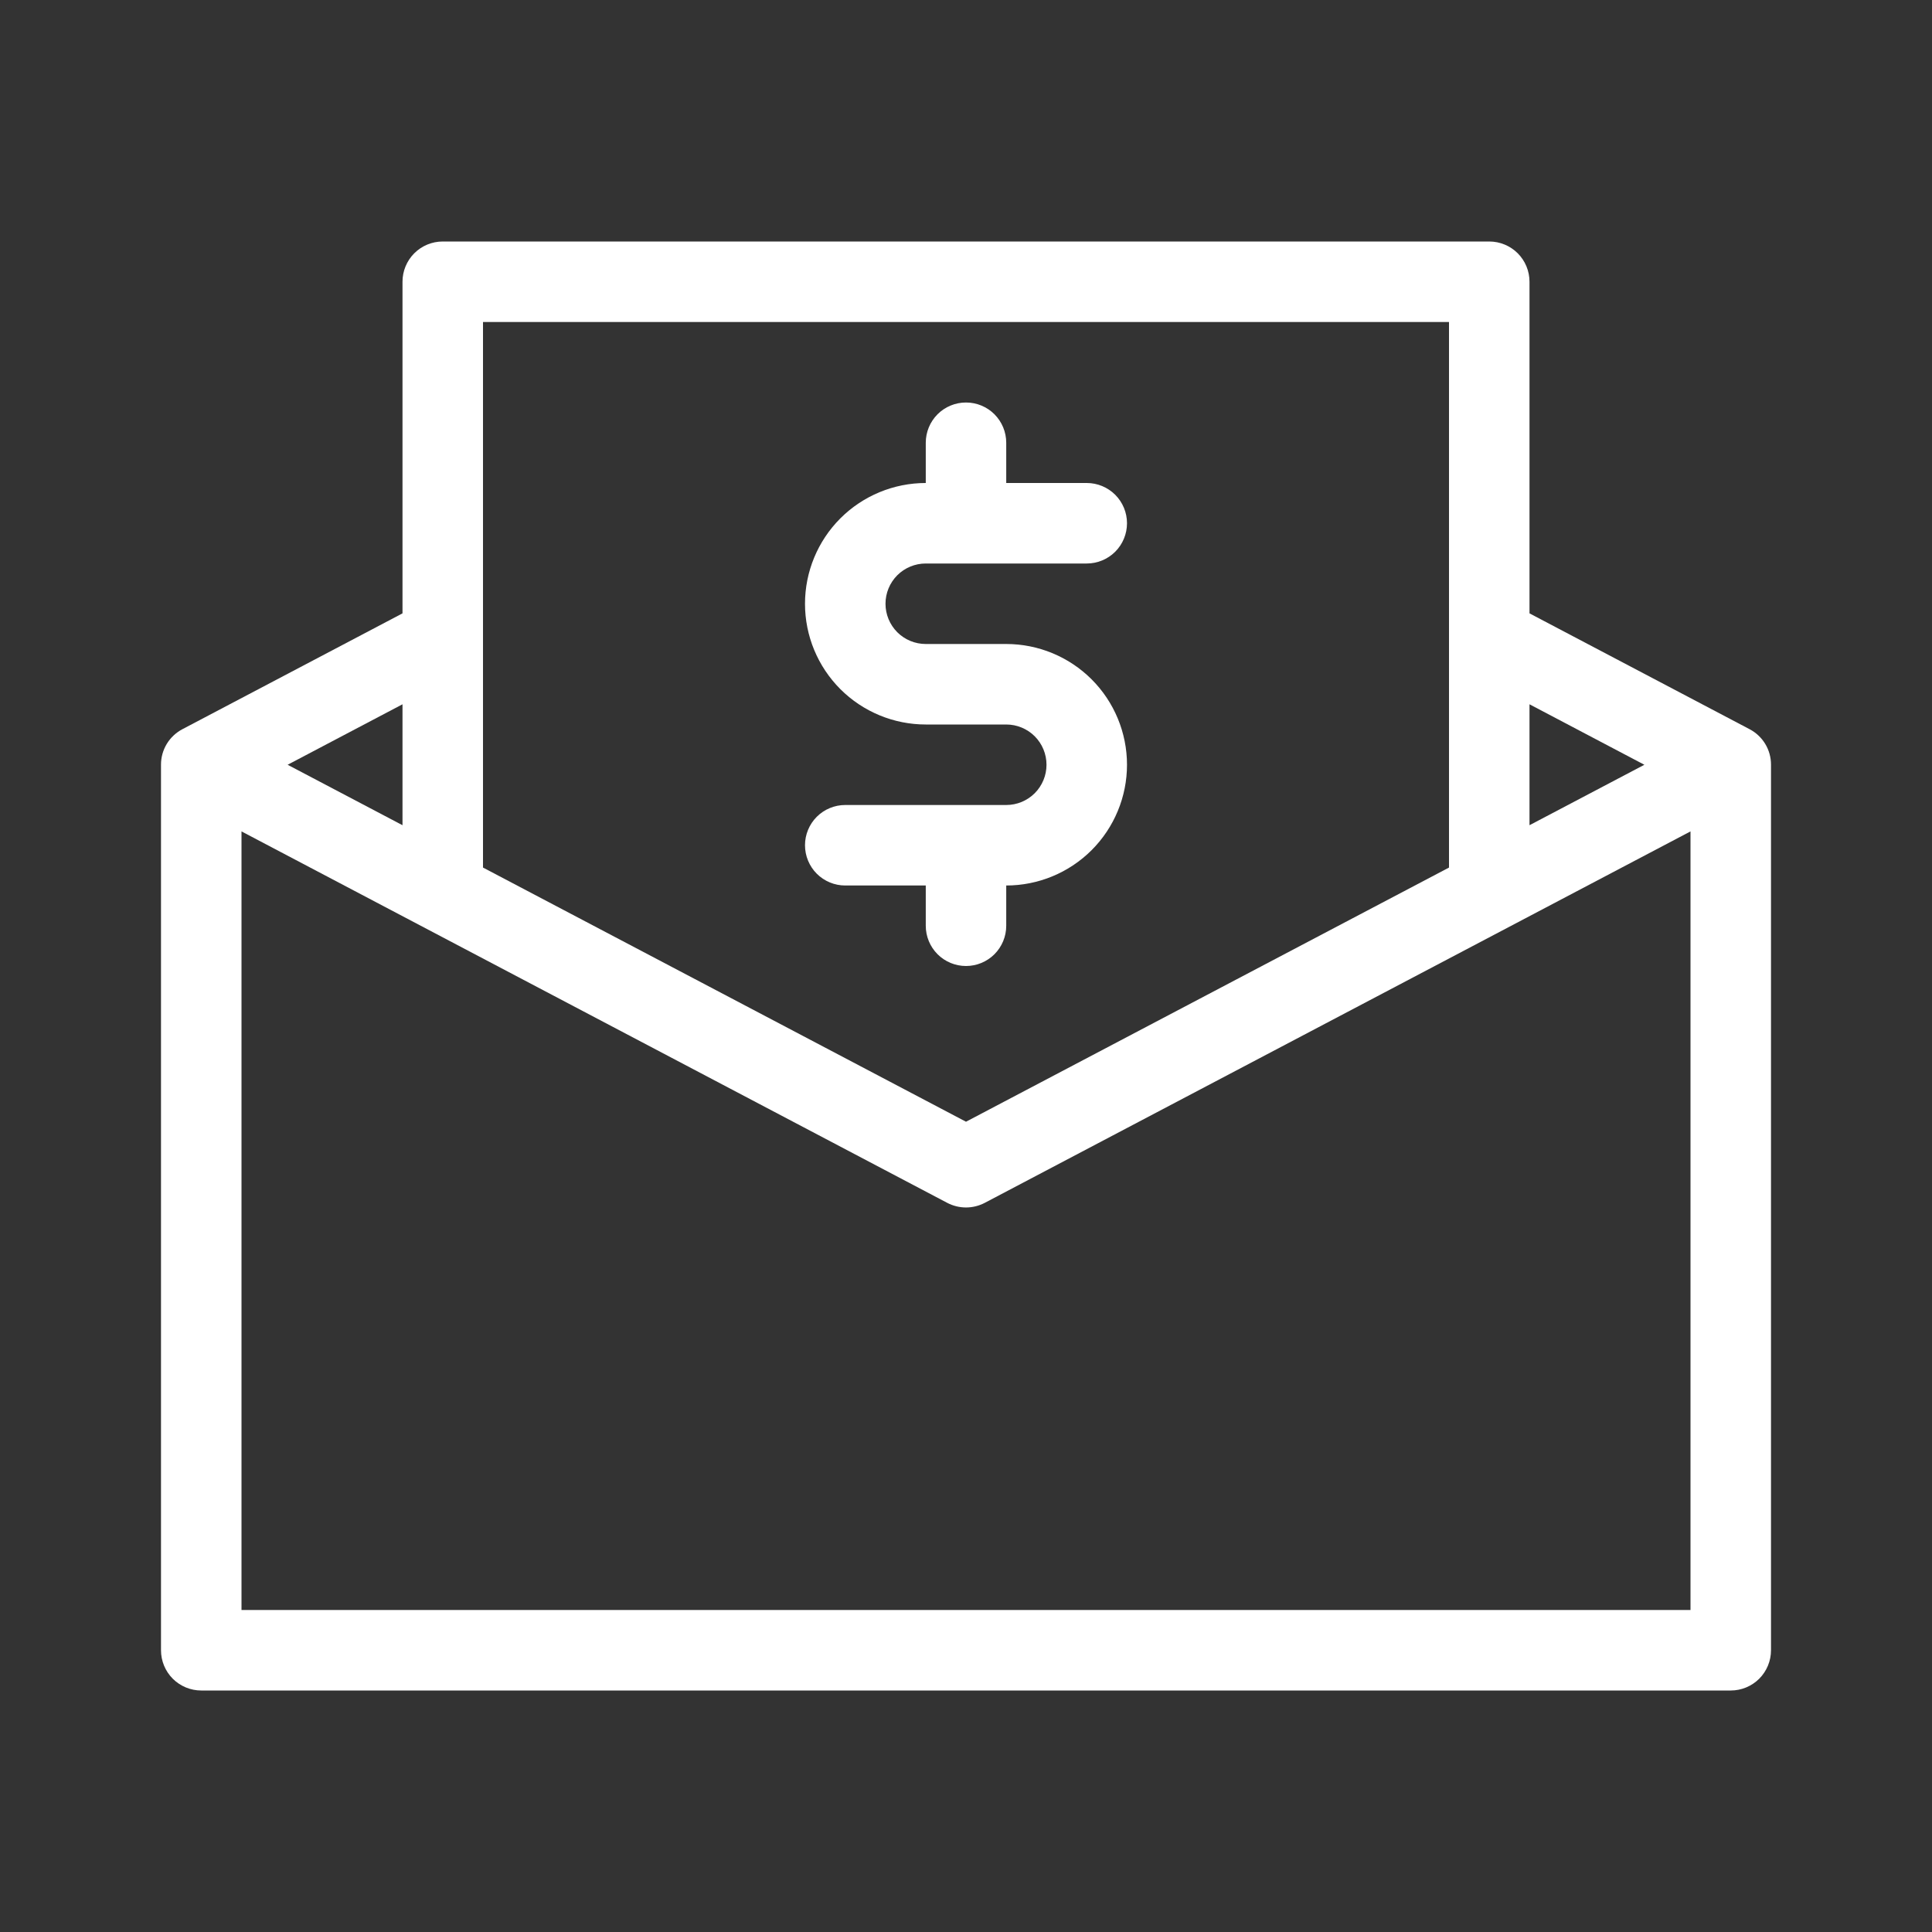
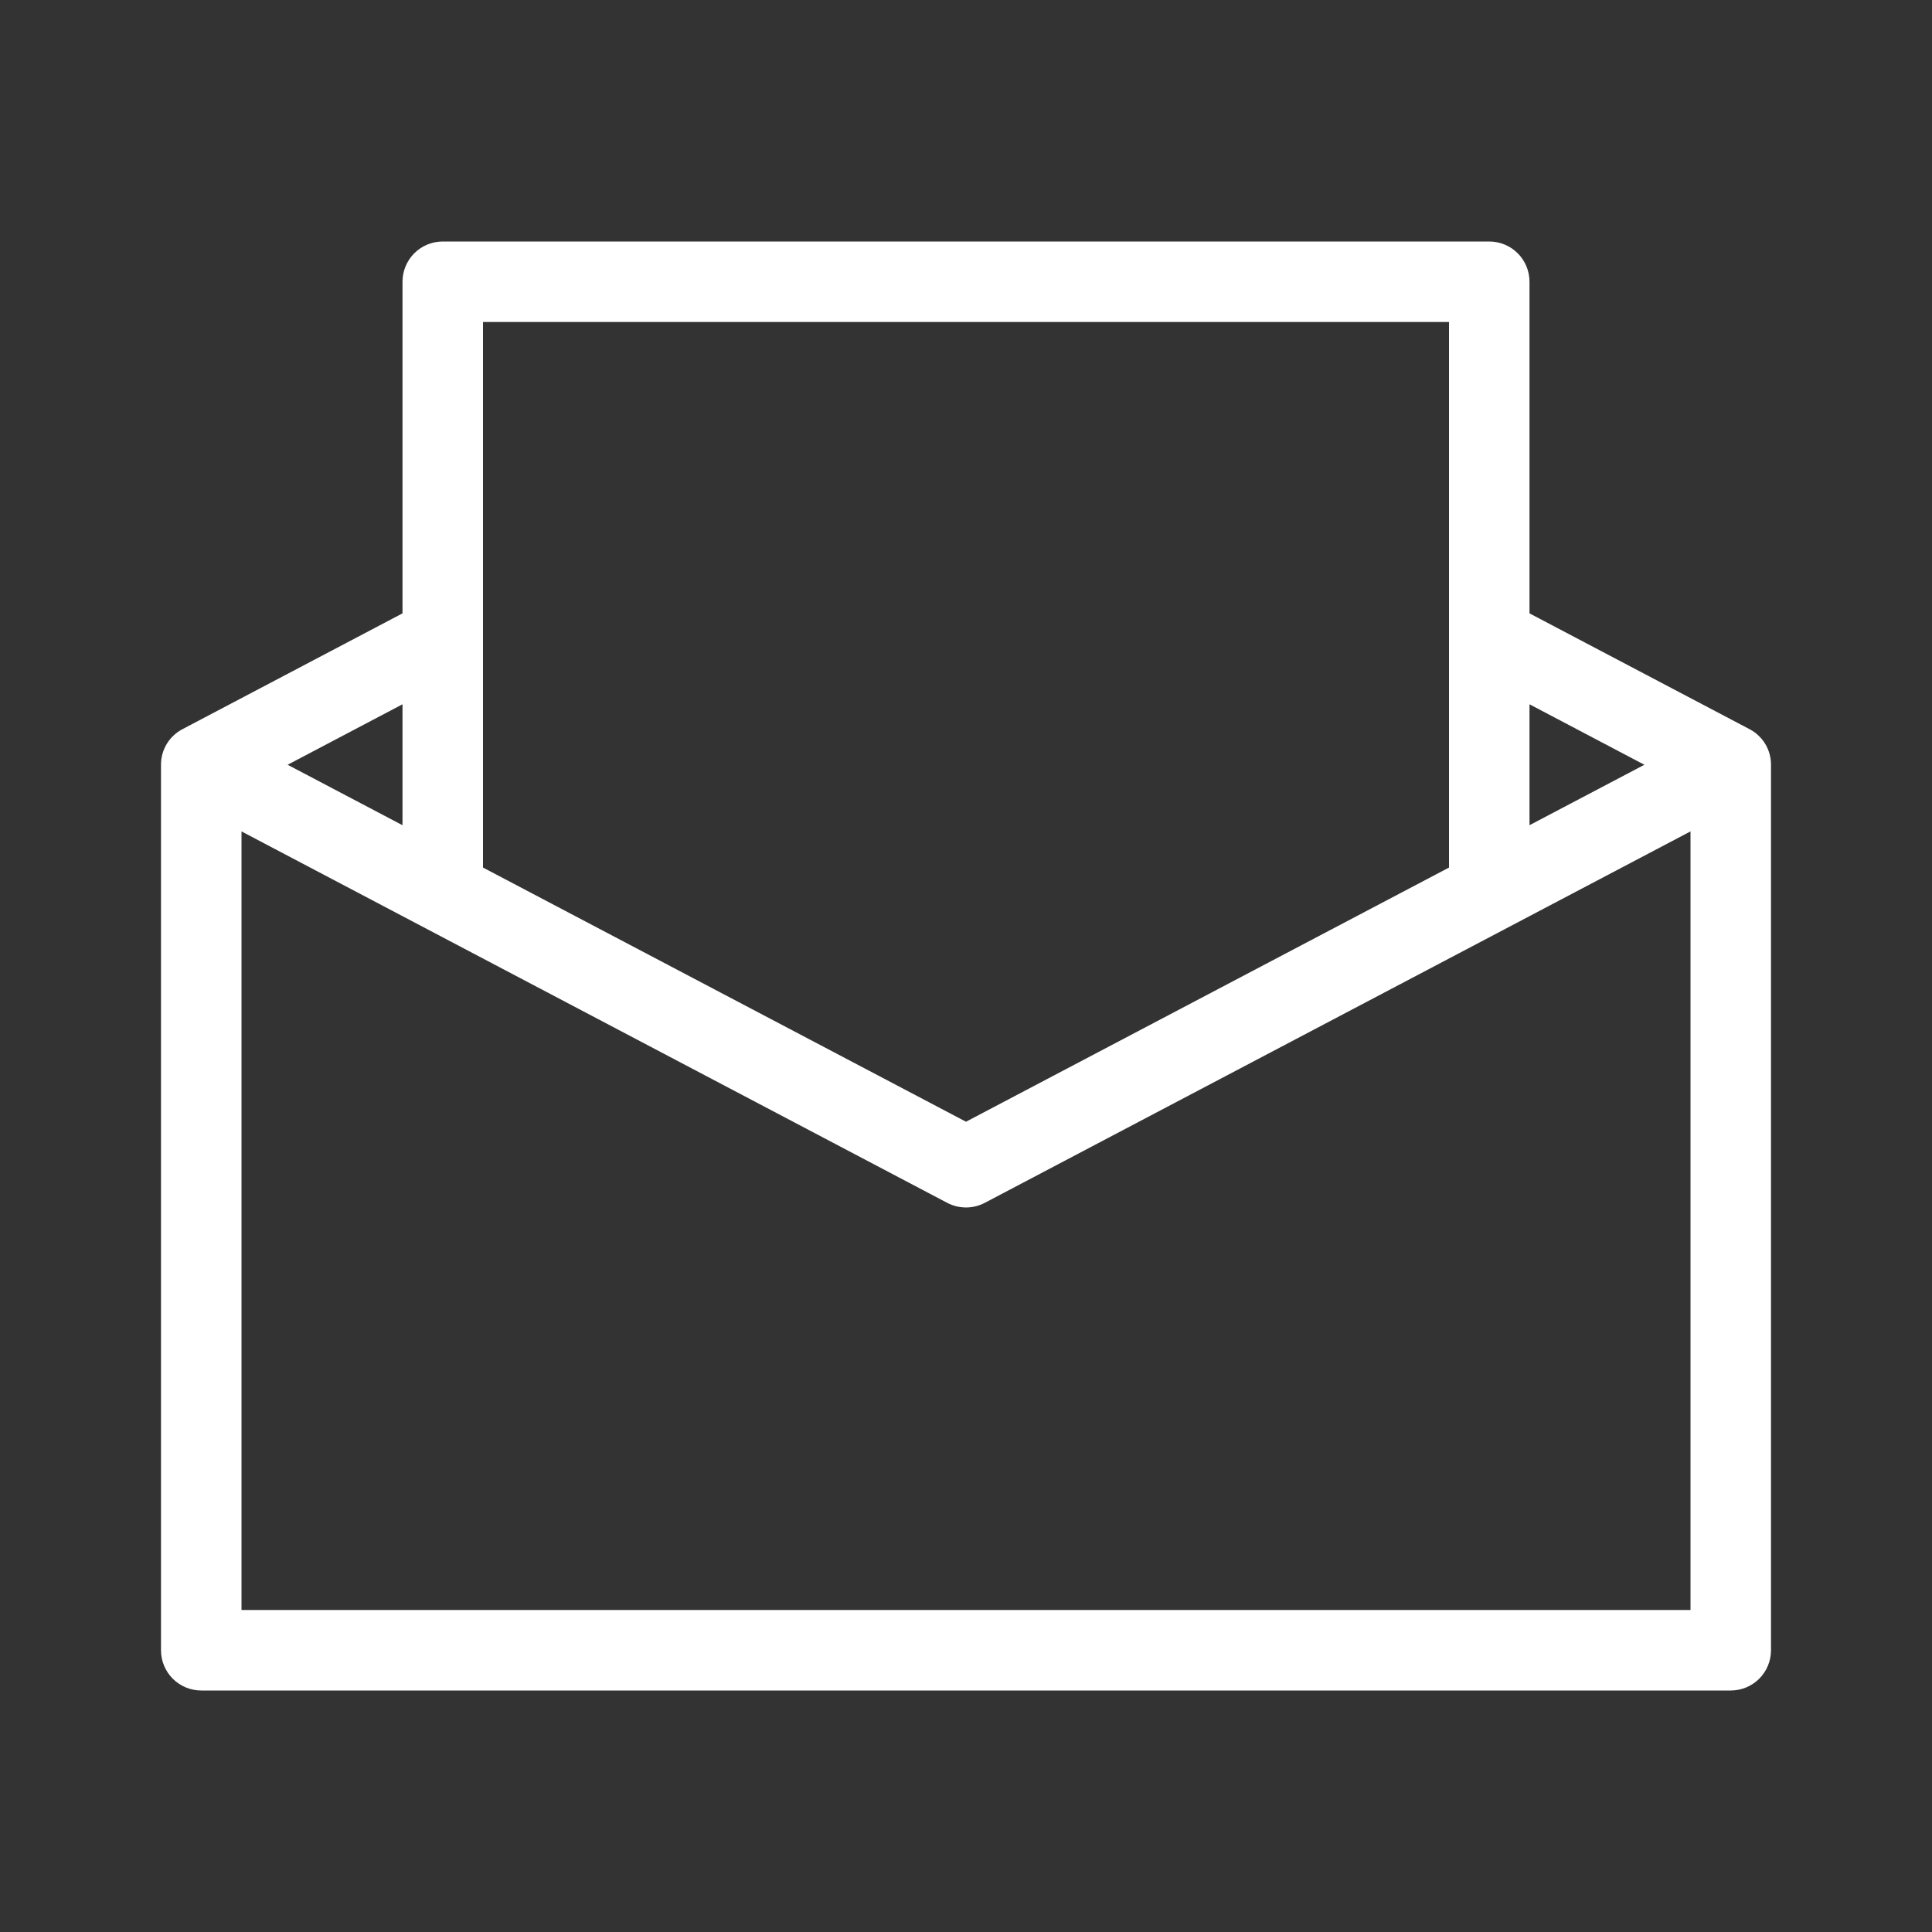
<svg xmlns="http://www.w3.org/2000/svg" width="63" height="63" viewBox="0 0 63 63" fill="none">
  <rect x="0" y="0" width="63" height="63" fill="#333333" stroke="none" />
-   <path d="M32.812 26.25H27.562C27.214 26.25 26.881 26.388 26.634 26.634C26.388 26.881 26.25 27.214 26.25 27.562C26.25 27.911 26.388 28.244 26.634 28.491C26.881 28.737 27.214 28.875 27.562 28.875H30.188V30.188C30.188 30.536 30.326 30.869 30.572 31.116C30.818 31.362 31.152 31.5 31.5 31.5C31.848 31.5 32.182 31.362 32.428 31.116C32.674 30.869 32.812 30.536 32.812 30.188V28.875C33.857 28.875 34.858 28.46 35.597 27.722C36.335 26.983 36.75 25.982 36.75 24.938C36.75 23.893 36.335 22.892 35.597 22.153C34.858 21.415 33.857 21 32.812 21H30.188C29.839 21 29.506 20.862 29.259 20.616C29.013 20.369 28.875 20.036 28.875 19.688C28.875 19.339 29.013 19.006 29.259 18.759C29.506 18.513 29.839 18.375 30.188 18.375H35.438C35.786 18.375 36.119 18.237 36.366 17.991C36.612 17.744 36.75 17.411 36.75 17.062C36.75 16.714 36.612 16.381 36.366 16.134C36.119 15.888 35.786 15.75 35.438 15.75H32.812V14.438C32.812 14.089 32.674 13.756 32.428 13.509C32.182 13.263 31.848 13.125 31.5 13.125C31.152 13.125 30.818 13.263 30.572 13.509C30.326 13.756 30.188 14.089 30.188 14.438V15.75C29.143 15.75 28.142 16.165 27.403 16.903C26.665 17.642 26.25 18.643 26.25 19.688C26.25 20.732 26.665 21.733 27.403 22.472C28.142 23.21 29.143 23.625 30.188 23.625H32.812C33.161 23.625 33.494 23.763 33.741 24.009C33.987 24.256 34.125 24.589 34.125 24.938C34.125 25.286 33.987 25.619 33.741 25.866C33.494 26.112 33.161 26.25 32.812 26.25Z" fill="white" />
  <path d="M57.048 23.776L49.875 20.001V9.188C49.875 8.839 49.737 8.506 49.491 8.259C49.244 8.013 48.911 7.875 48.562 7.875H14.438C14.089 7.875 13.756 8.013 13.509 8.259C13.263 8.506 13.125 8.839 13.125 9.188V20.001L5.952 23.776C5.74 23.887 5.562 24.053 5.438 24.258C5.314 24.463 5.249 24.698 5.25 24.938V53.812C5.25 54.161 5.388 54.494 5.634 54.741C5.881 54.987 6.214 55.125 6.562 55.125H56.438C56.786 55.125 57.119 54.987 57.366 54.741C57.612 54.494 57.75 54.161 57.75 53.812V24.938C57.751 24.698 57.686 24.463 57.562 24.258C57.438 24.053 57.26 23.887 57.048 23.776ZM53.621 24.938L49.875 26.909V22.966L53.621 24.938ZM47.25 10.5V28.29L31.5 36.578L15.75 28.29V10.5H47.25ZM13.125 22.966V26.909L9.379 24.938L13.125 22.966ZM55.125 52.5H7.875V27.111L30.889 39.224C31.077 39.322 31.287 39.374 31.5 39.374C31.713 39.374 31.923 39.322 32.111 39.224L55.125 27.111V52.5Z" fill="white" />
</svg>